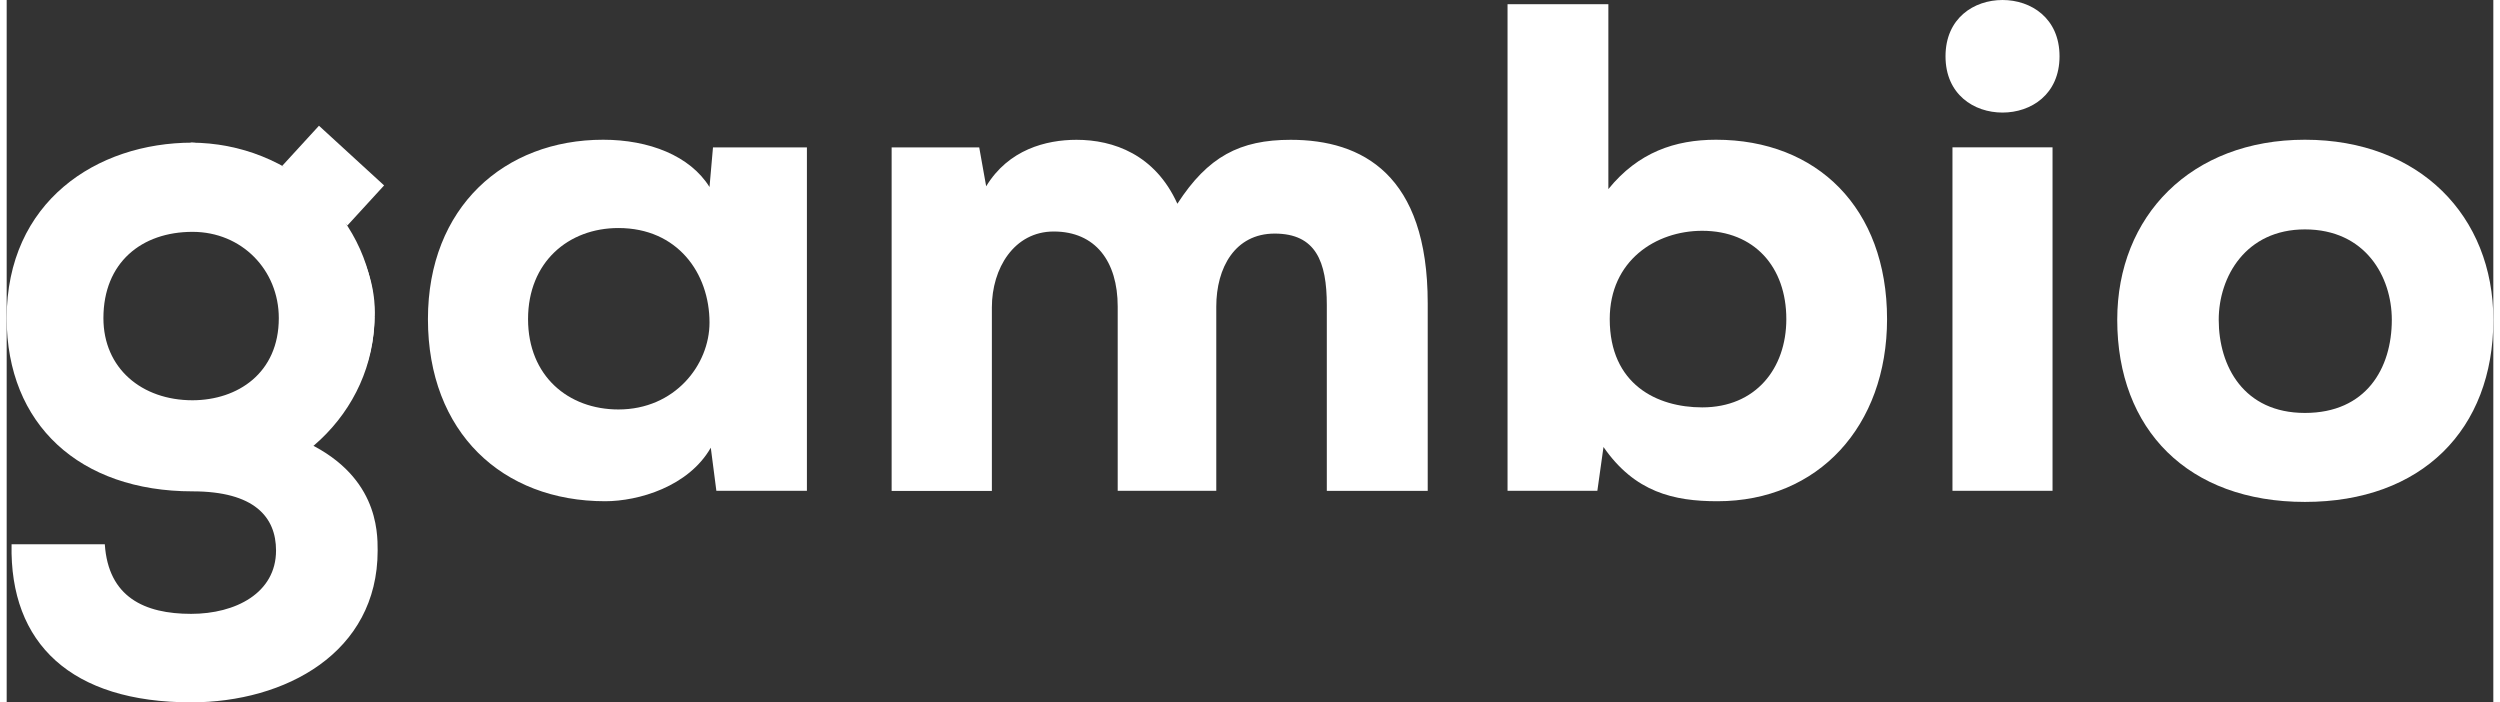
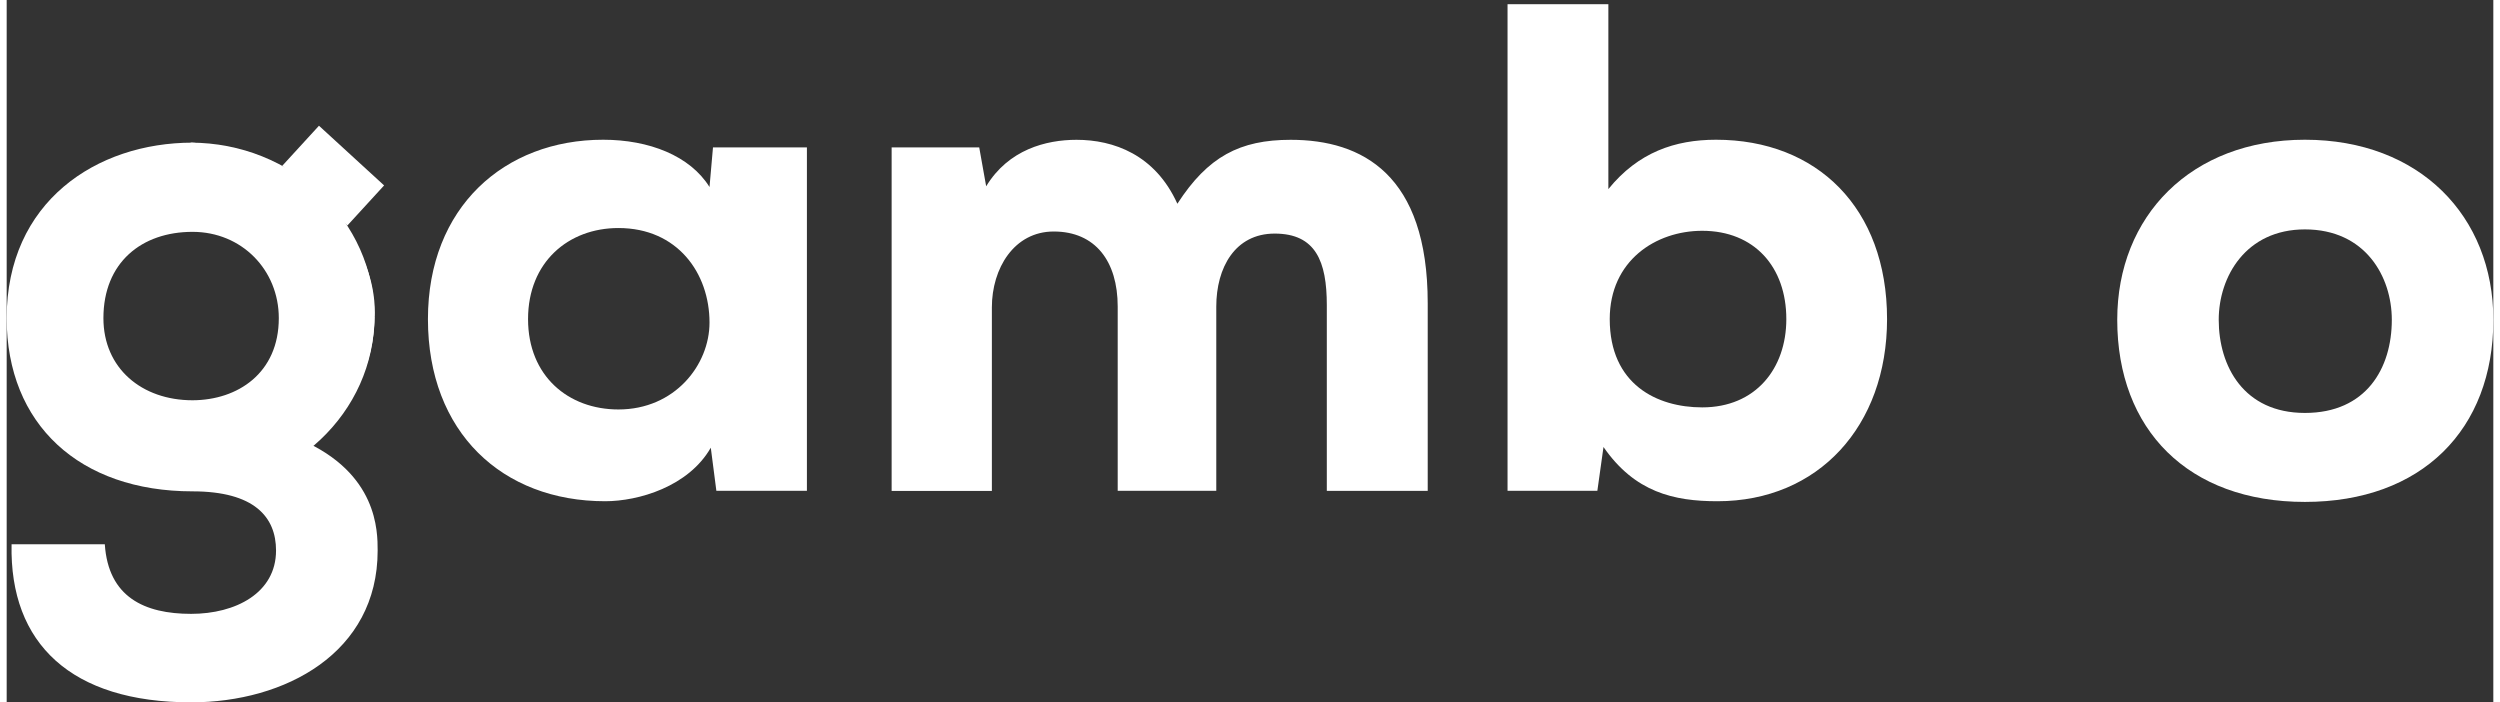
<svg xmlns="http://www.w3.org/2000/svg" viewBox="0 0 1016.12 286.96" width="89" height="25">
  <rect x="0" y="0" width="1016.12" height="286.96" fill="#333333" stroke="none" />
  <defs>
    <style>.cls-1{fill:#fff;}</style>
  </defs>
  <title>gambio_logo</title>
  <g id="Ebene_2" data-name="Ebene 2">
    <g id="Ebene_2-2" data-name="Ebene 2">
      <path class="cls-1" d="M2,222.4H40.1c1.42,21.61,16.21,28.44,35.27,28.44,18.2,0,34.7-8.53,34.7-25.88,0-13.65-8.82-24.18-34.13-24.18C29.86,200.78,0,173.48,0,130,0,82.47,36.69,58.29,75.94,58.29c10,0,60,31.86,60,31.86,9.38,11.37,14.5,24.45,14.5,37.54,0,21.33-8.81,40.95-30.15,52.05C151.59,193.39,151.59,217,151.59,225c0,41.81-37.83,62-76.22,62C26.45,287,1.14,263.07,2,222.4ZM111.2,130c0-19.62-15.07-35.26-35.26-35.26-20.76,0-36.41,12.51-36.41,35.26,0,20.48,15.65,33.56,36.41,33.56C94.42,163.52,111.2,152.43,111.2,130Z" />
      <path class="cls-1" d="M150.27,129.39c0,39.2-33.64,71-75.13,71" />
      <path class="cls-1" d="M75.14,58.29c41.49,0,75.13,31.9,75.13,71.1" />
      <rect class="cls-1" x="122.31" y="53.72" width="22.21" height="36.1" transform="translate(-9.63 121.64) rotate(-47.5)" />
      <path class="cls-1" d="M172.14,130.39c0-45.74,31.25-73.29,71.59-73.29,18.75,0,35.51,6.53,43.47,19.32l1.42-16.2H327V200.56H290l-2.28-17.62c-9.09,15.91-29.54,21.88-43.18,21.88C202.54,204.82,172.14,176.69,172.14,130.39Zm115.06,1.42c0-20.17-13.07-38.63-37.22-38.63-20.45,0-36.93,13.92-36.93,37.21s16.48,36.93,36.93,36.93C273,167.32,287.2,149.14,287.2,131.81Z" />
      <path class="cls-1" d="M361.62,60.22h35.79l2.84,15.91c9.1-15,24.44-19,36.93-19,15.06,0,32.11,6,41.2,26.13,12.5-19.31,25.56-26.13,46.3-26.13,29.26,0,56,14.2,56,66.76v76.7H539.45V124.71c0-17.9-4.54-29.26-21.31-29.26-16.19,0-23.86,13.92-23.86,29.83v75.28H454V125.28c0-18.47-9.1-30.68-26.14-30.68-16.19,0-25.28,15.05-25.28,31v75H361.62Z" />
      <path class="cls-1" d="M652.51,182.66,650,200.56H613.3V1.71h41.2V77.27c12.21-15.06,27.27-20.17,44-20.17,41.19,0,69.88,27.84,69.88,73.29,0,43.75-28.12,74.43-69.31,74.43C681.2,204.82,665.29,201.12,652.51,182.66Zm74.71-52.27c0-21.31-13.07-36.08-34.37-36.08-19,0-37.79,12.22-37.79,36.08,0,26.7,19.32,36.08,37.79,36.08C714.72,166.47,727.22,150.56,727.22,130.39Z" />
-       <path class="cls-1" d="M792.27,23c0-15.62,11.65-23,23.29-23s23.3,7.39,23.3,23-11.65,23-23.3,23S792.27,38.63,792.27,23Zm2.84,37.21H836V200.56H795.11Z" />
      <path class="cls-1" d="M862.44,130.67c0-42.32,30.11-73.57,76.69-73.57,46.88,0,77,31.25,77,73.57,0,44.89-29.26,74.43-77,74.43S862.44,175.56,862.44,130.67Zm112.2,0c0-17.61-10.79-36.93-35.51-36.93-24.14,0-35.22,19.32-35.22,36.93,0,19,10.23,38.07,35.22,38.07S974.64,150.56,974.64,130.67Z" />
    </g>
  </g>
</svg>